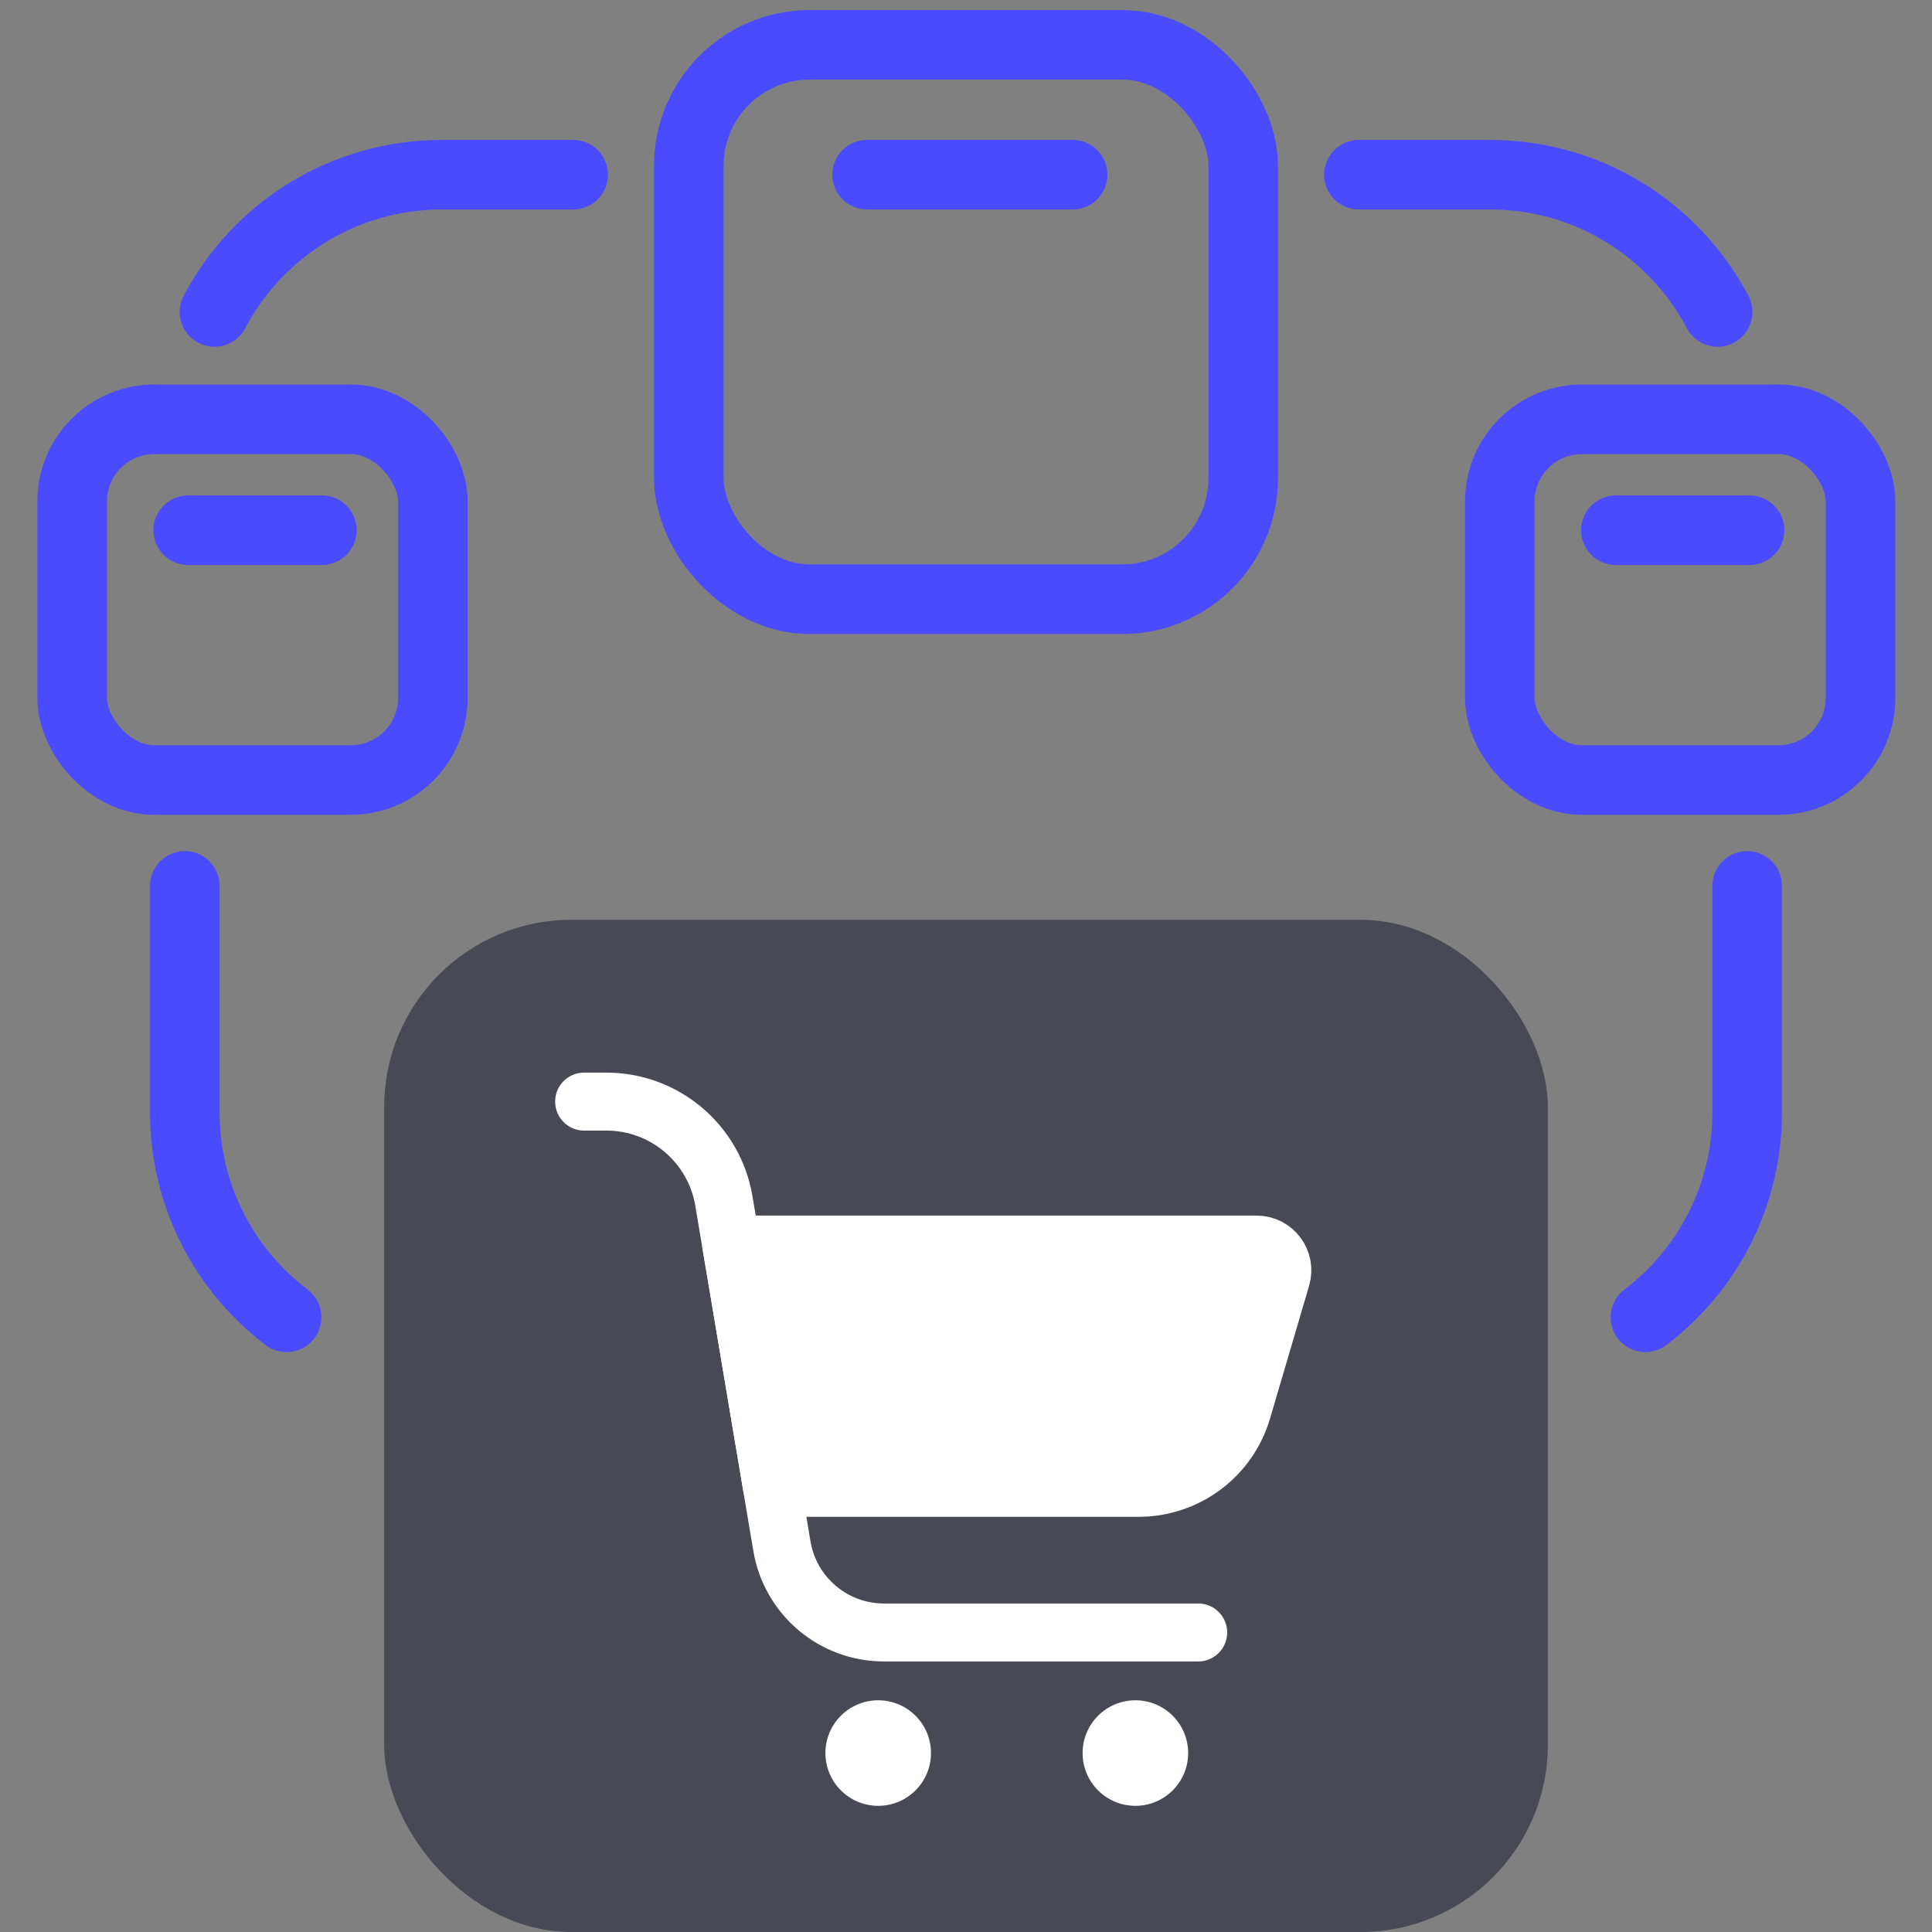
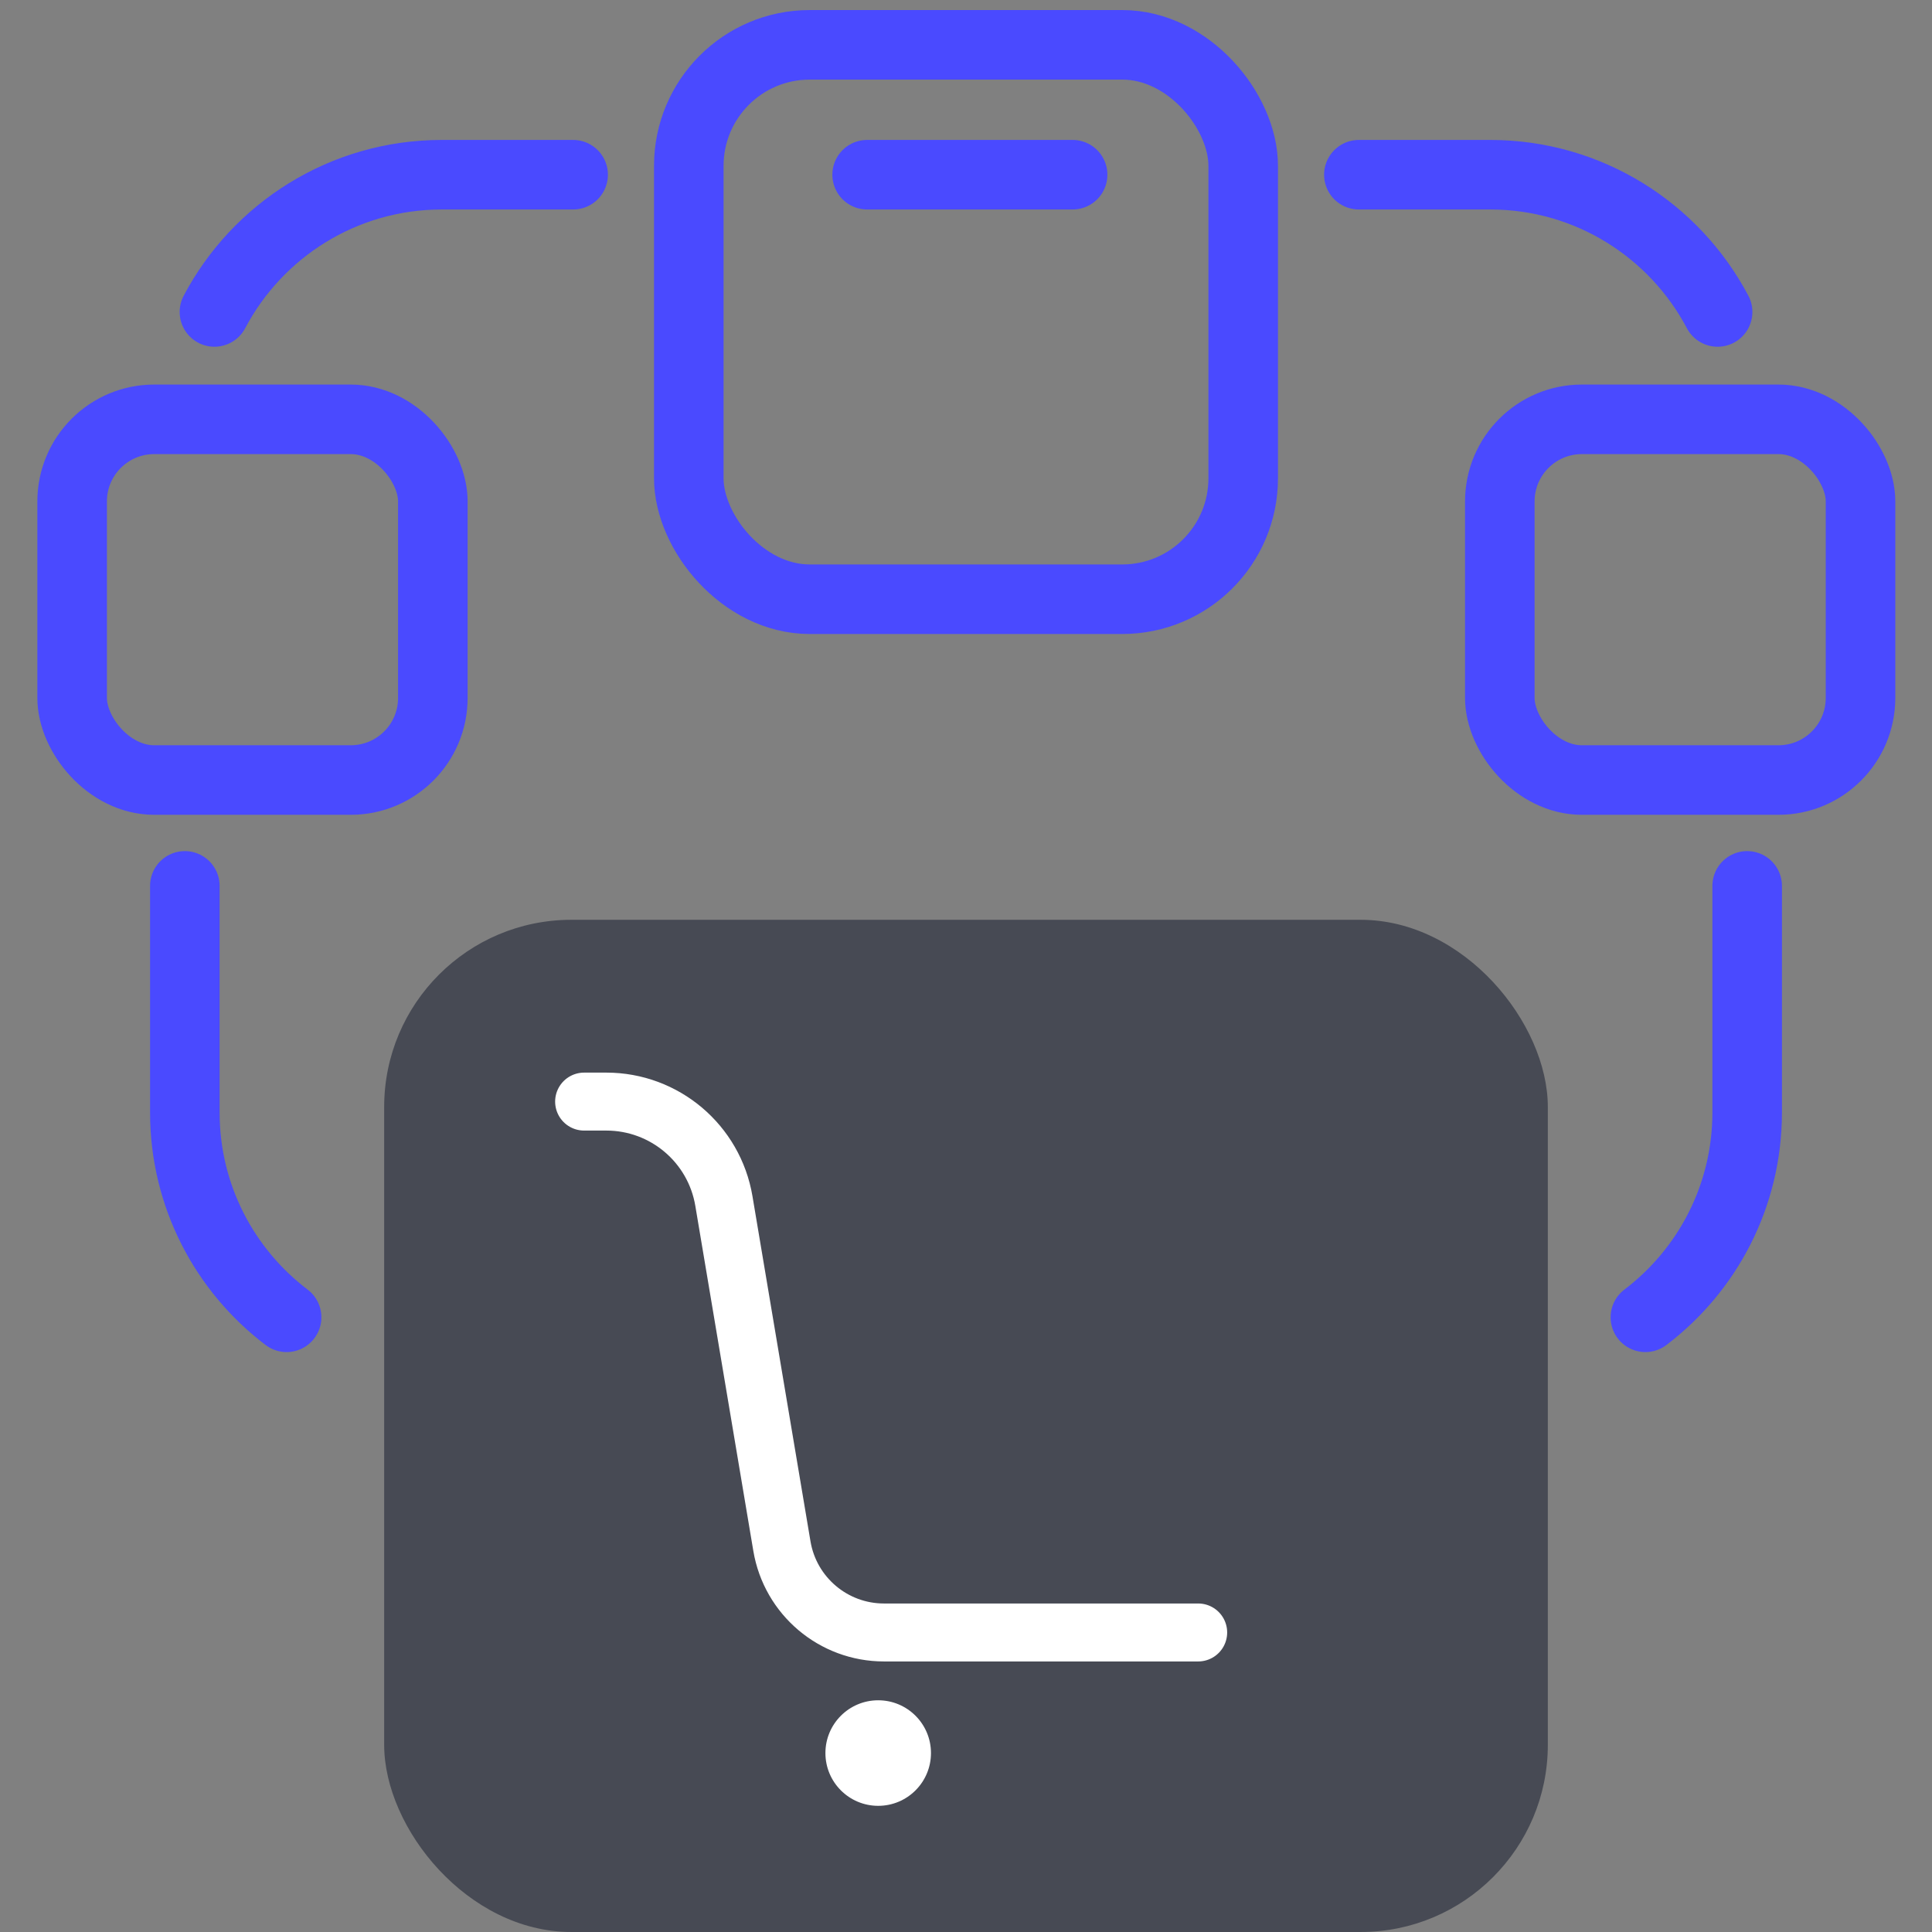
<svg xmlns="http://www.w3.org/2000/svg" id="Layer_1" data-name="Layer 1" viewBox="0 0 500 500">
  <rect x="0" y="0" width="500" height="500" fill="#808080" stroke="none" />
  <defs>
    <style> .cls-1, .cls-2 { stroke: #fff; stroke-width: 15px; } .cls-1, .cls-2, .cls-3 { stroke-linecap: round; stroke-linejoin: round; } .cls-1, .cls-3 { fill: none; } .cls-2, .cls-4 { fill: #fff; } .cls-3 { stroke: #4a4aff; stroke-width: 18px; } .cls-4, .cls-5 { stroke-width: 0px; } .cls-5 { fill: #474a54; } </style>
  </defs>
  <rect class="cls-5" x="99.423" y="238.043" width="301.153" height="261.956" rx="48.441" ry="48.441" />
  <path class="cls-3" d="m351.676,45.216h33.97c25.54,0,47.72,14.4,58.87,35.52" />
  <path class="cls-3" d="m452.166,229.266v58.63c0,21.64-10.33,40.87-26.34,53.02" />
  <path class="cls-3" d="m55.496,80.736c11.14-21.12,33.32-35.52,58.86-35.52h33.97" />
  <path class="cls-3" d="m47.836,229.266v58.63c0,21.64,10.33,40.87,26.34,53.02" />
  <g>
    <rect class="cls-3" x="178.261" y="11.601" width="143.478" height="143.478" rx="31.304" ry="31.304" />
    <line class="cls-3" x1="224.415" y1="45.214" x2="277.592" y2="45.214" />
  </g>
  <g>
    <g>
      <rect class="cls-3" x="18.67" y="108.521" width="93.35" height="93.35" rx="21.245" ry="21.245" />
-       <line class="cls-3" x1="48.699" y1="137.216" x2="83.297" y2="137.216" />
    </g>
    <g>
      <rect class="cls-3" x="388.151" y="108.521" width="93.35" height="93.35" rx="21.245" ry="21.245" />
-       <line class="cls-3" x1="418.18" y1="137.216" x2="452.778" y2="137.216" />
    </g>
  </g>
  <g>
    <path class="cls-1" d="m151.168,285.091h5.756c15.062,0,27.921,10.878,30.418,25.731l15.015,89.318c2.168,12.897,13.333,22.342,26.411,22.342h81.322" />
-     <path class="cls-2" d="m199.821,385.049h94.872c12.389,0,23.297-8.161,26.795-20.046l10.112-34.362c1.257-4.272-1.945-8.552-6.398-8.552h-135.965l10.584,62.96Z" />
    <circle class="cls-4" cx="227.276" cy="453.69" r="13.658" />
-     <circle class="cls-4" cx="293.836" cy="453.69" r="13.658" />
  </g>
</svg>